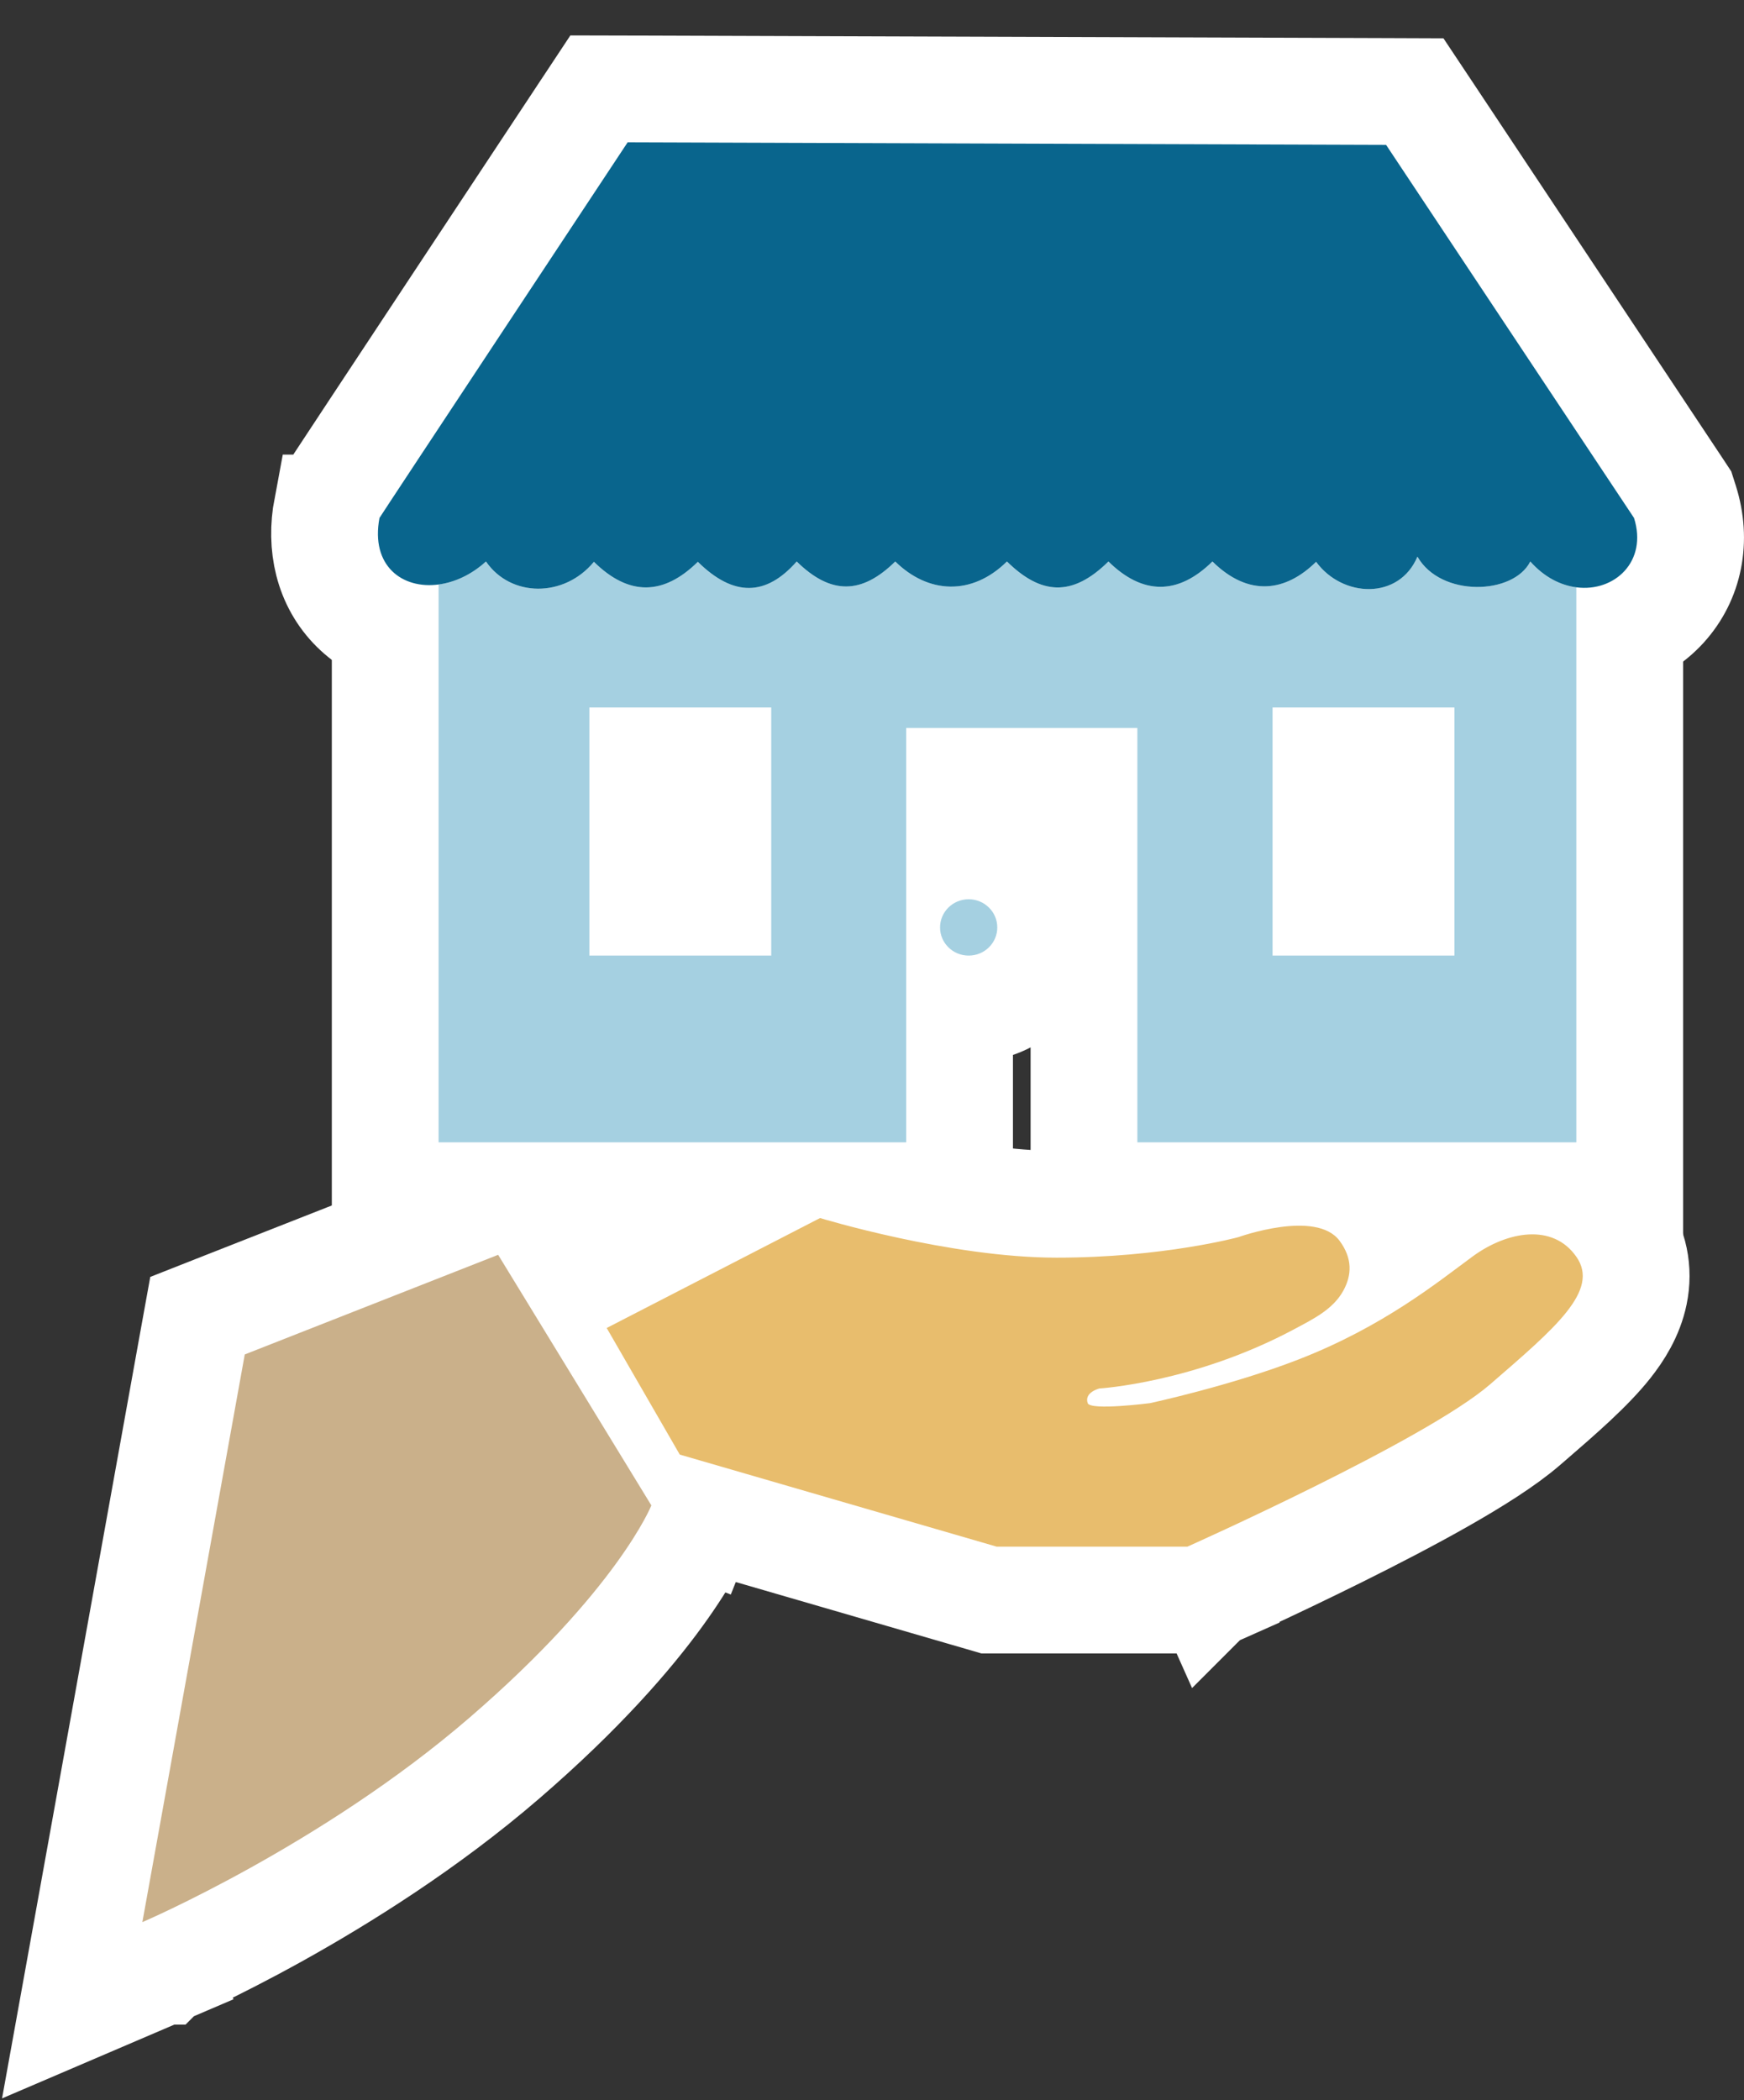
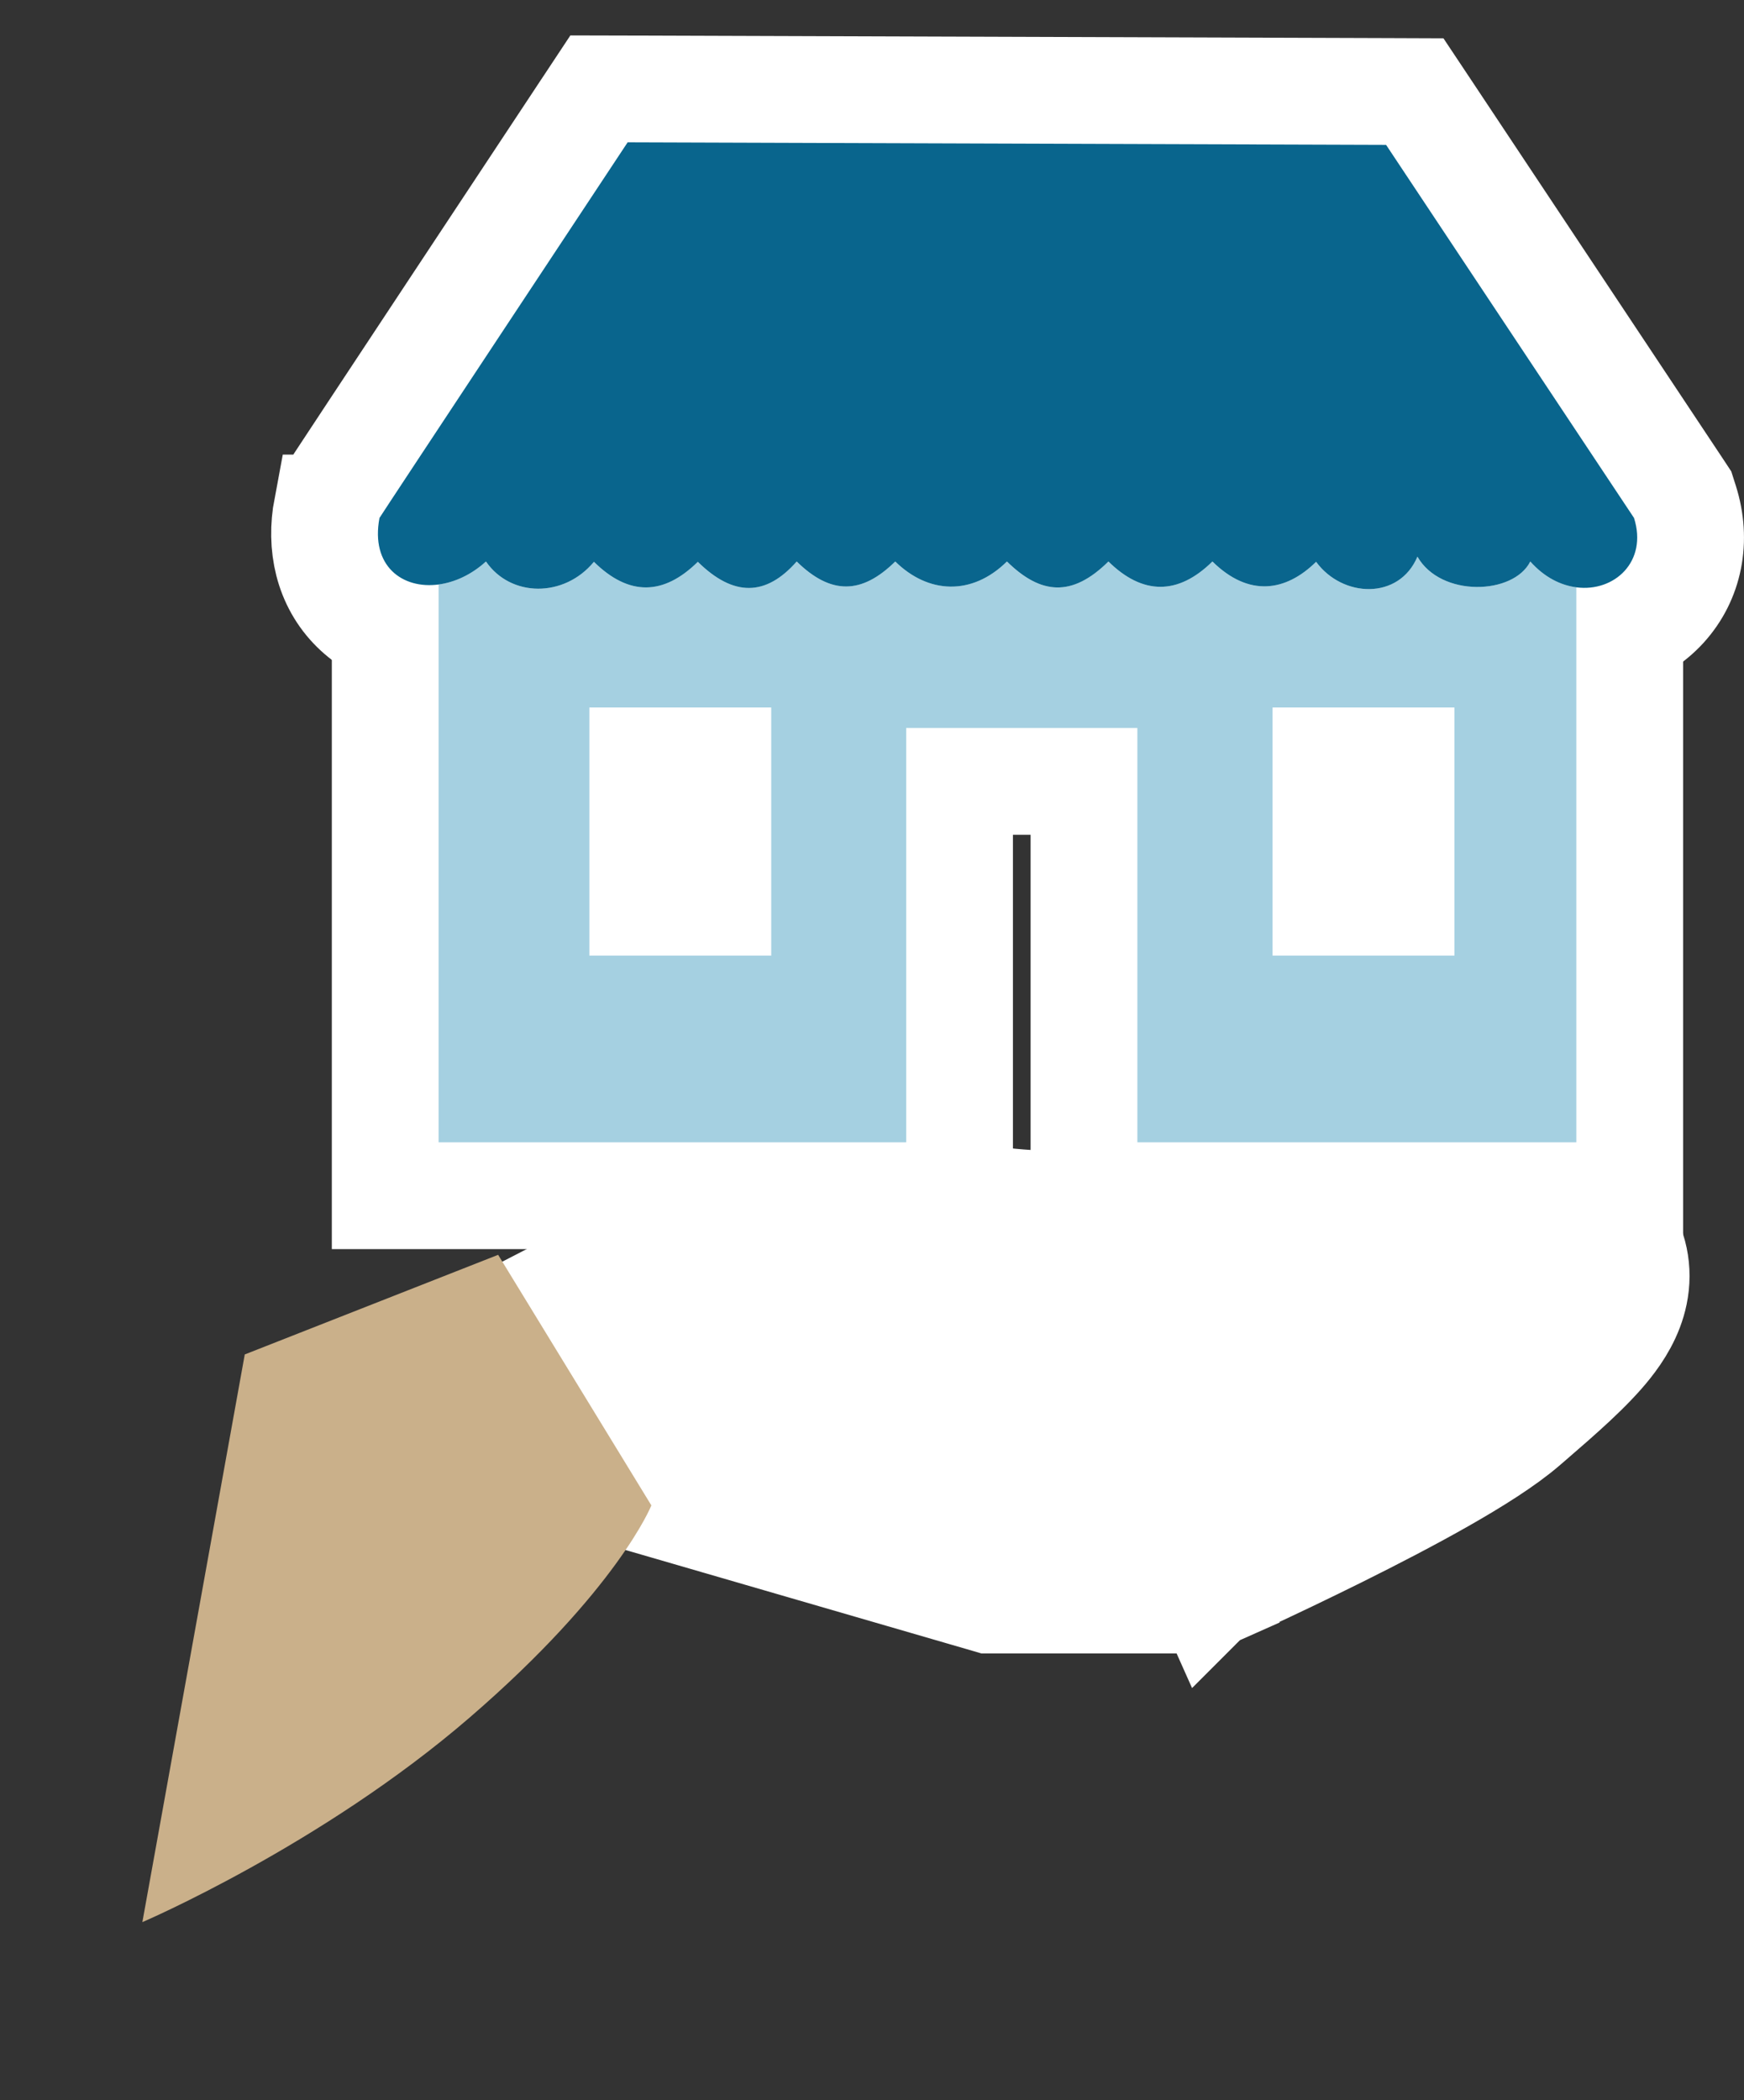
<svg xmlns="http://www.w3.org/2000/svg" width="49" height="59" viewBox="0 0 49 59" fill="none">
  <rect x="0" y="0" width="49" height="59" fill="#333333" stroke="none" />
-   <path d="M42.363 19.877V18.377H40.863H35.754H34.254V19.877V26.846V28.346H35.754H40.863H42.363V26.846V19.877Z" stroke="white" stroke-width="3" />
  <path d="M23.168 19.877V18.377H21.668H16.559H15.059V19.877V26.846V28.346H16.559H21.668H23.168V26.846V19.877Z" stroke="white" stroke-width="3" />
-   <path d="M44.108 14.771L42.634 13.131L41.719 14.963C41.667 14.978 41.59 14.992 41.495 14.99C41.36 14.989 41.248 14.959 41.178 14.925C41.142 14.908 41.126 14.895 41.12 14.889L39.609 12.248L38.441 15.049C38.412 15.047 38.371 15.038 38.325 15.015C38.271 14.989 38.222 14.949 38.184 14.897L37.158 13.496L35.921 14.714C35.666 14.966 35.529 14.972 35.525 14.972L35.524 14.972C35.519 14.972 35.495 14.973 35.44 14.949C35.378 14.921 35.266 14.855 35.113 14.705L34.061 13.669L33.009 14.705C32.855 14.856 32.742 14.927 32.675 14.96C32.643 14.975 32.622 14.981 32.612 14.983C32.607 14.985 32.604 14.985 32.603 14.985L32.6 14.986L32.597 14.985C32.595 14.985 32.591 14.985 32.586 14.983C32.575 14.98 32.554 14.974 32.521 14.958C32.453 14.925 32.341 14.853 32.191 14.705L31.139 13.669L30.086 14.705C29.889 14.899 29.767 14.97 29.711 14.995C29.659 14.971 29.538 14.9 29.342 14.706L28.29 13.667L27.236 14.705C26.981 14.956 26.801 14.981 26.718 14.98C26.624 14.978 26.44 14.938 26.2 14.703L25.148 13.671L24.098 14.705C23.926 14.874 23.817 14.941 23.765 14.966C23.713 14.94 23.605 14.873 23.435 14.706L22.304 13.589L21.255 14.783C21.145 14.908 21.067 14.971 21.022 15.002C20.96 14.971 20.839 14.896 20.655 14.714L19.603 13.678L18.55 14.714C18.309 14.952 18.175 14.995 18.143 15.002C18.109 14.995 17.976 14.95 17.736 14.714L16.569 13.566L15.527 14.828C15.395 14.988 15.238 15.04 15.12 15.04C15.009 15.039 14.936 14.997 14.886 14.923L13.91 13.505L12.638 14.666C12.442 14.845 12.25 14.916 12.12 14.934L10.823 15.111V16.42V32.092V33.592H12.323H25.46H26.96V32.092V21.952H30.456V32.092V33.592H31.956H44.289H45.789V32.092V16.501V15.186L44.486 15.014C44.425 15.006 44.283 14.967 44.108 14.771ZM41.784 14.939C41.784 14.939 41.783 14.94 41.781 14.94C41.783 14.939 41.784 14.939 41.784 14.939ZM41.118 14.886C41.118 14.886 41.118 14.887 41.119 14.888C41.118 14.887 41.117 14.886 41.118 14.886ZM29.677 15.007C29.677 15.007 29.68 15.006 29.685 15.005C29.68 15.007 29.677 15.007 29.677 15.007ZM29.739 15.006C29.741 15.007 29.743 15.007 29.743 15.007C29.743 15.007 29.741 15.007 29.739 15.006ZM23.729 14.979C23.729 14.979 23.731 14.979 23.734 14.978C23.731 14.979 23.729 14.98 23.729 14.979ZM23.794 14.978C23.799 14.979 23.802 14.98 23.802 14.98C23.802 14.98 23.799 14.98 23.794 14.978ZM20.973 15.028C20.973 15.027 20.976 15.026 20.983 15.024C20.976 15.027 20.973 15.028 20.973 15.028ZM21.068 15.02C21.069 15.021 21.07 15.021 21.07 15.021L21.068 15.02ZM18.135 15.003C18.135 15.003 18.137 15.003 18.14 15.002C18.137 15.003 18.135 15.003 18.135 15.003ZM18.146 15.002C18.15 15.002 18.152 15.003 18.152 15.003C18.152 15.003 18.15 15.003 18.146 15.002ZM20.169 25.346H18.059V21.376H20.169V25.346ZM39.364 25.346H37.254V21.376H39.364V25.346Z" fill="white" stroke="white" stroke-width="3" />
-   <path d="M27.216 28.346C28.466 28.346 29.52 27.343 29.52 26.055C29.52 24.767 28.466 23.763 27.216 23.763C25.965 23.763 24.912 24.767 24.912 26.055C24.912 27.343 25.965 28.346 27.216 28.346Z" fill="white" stroke="white" stroke-width="3" />
+   <path d="M44.108 14.771L42.634 13.131L41.719 14.963C41.667 14.978 41.59 14.992 41.495 14.99C41.36 14.989 41.248 14.959 41.178 14.925C41.142 14.908 41.126 14.895 41.12 14.889L39.609 12.248L38.441 15.049C38.412 15.047 38.371 15.038 38.325 15.015C38.271 14.989 38.222 14.949 38.184 14.897L37.158 13.496L35.921 14.714C35.666 14.966 35.529 14.972 35.525 14.972L35.524 14.972C35.519 14.972 35.495 14.973 35.44 14.949C35.378 14.921 35.266 14.855 35.113 14.705L34.061 13.669L33.009 14.705C32.855 14.856 32.742 14.927 32.675 14.96C32.643 14.975 32.622 14.981 32.612 14.983C32.607 14.985 32.604 14.985 32.603 14.985L32.6 14.986L32.597 14.985C32.595 14.985 32.591 14.985 32.586 14.983C32.575 14.98 32.554 14.974 32.521 14.958C32.453 14.925 32.341 14.853 32.191 14.705L31.139 13.669L30.086 14.705C29.889 14.899 29.767 14.97 29.711 14.995C29.659 14.971 29.538 14.9 29.342 14.706L28.29 13.667L27.236 14.705C26.981 14.956 26.801 14.981 26.718 14.98C26.624 14.978 26.44 14.938 26.2 14.703L25.148 13.671L24.098 14.705C23.926 14.874 23.817 14.941 23.765 14.966L22.304 13.589L21.255 14.783C21.145 14.908 21.067 14.971 21.022 15.002C20.96 14.971 20.839 14.896 20.655 14.714L19.603 13.678L18.55 14.714C18.309 14.952 18.175 14.995 18.143 15.002C18.109 14.995 17.976 14.95 17.736 14.714L16.569 13.566L15.527 14.828C15.395 14.988 15.238 15.04 15.12 15.04C15.009 15.039 14.936 14.997 14.886 14.923L13.91 13.505L12.638 14.666C12.442 14.845 12.25 14.916 12.12 14.934L10.823 15.111V16.42V32.092V33.592H12.323H25.46H26.96V32.092V21.952H30.456V32.092V33.592H31.956H44.289H45.789V32.092V16.501V15.186L44.486 15.014C44.425 15.006 44.283 14.967 44.108 14.771ZM41.784 14.939C41.784 14.939 41.783 14.94 41.781 14.94C41.783 14.939 41.784 14.939 41.784 14.939ZM41.118 14.886C41.118 14.886 41.118 14.887 41.119 14.888C41.118 14.887 41.117 14.886 41.118 14.886ZM29.677 15.007C29.677 15.007 29.68 15.006 29.685 15.005C29.68 15.007 29.677 15.007 29.677 15.007ZM29.739 15.006C29.741 15.007 29.743 15.007 29.743 15.007C29.743 15.007 29.741 15.007 29.739 15.006ZM23.729 14.979C23.729 14.979 23.731 14.979 23.734 14.978C23.731 14.979 23.729 14.98 23.729 14.979ZM23.794 14.978C23.799 14.979 23.802 14.98 23.802 14.98C23.802 14.98 23.799 14.98 23.794 14.978ZM20.973 15.028C20.973 15.027 20.976 15.026 20.983 15.024C20.976 15.027 20.973 15.028 20.973 15.028ZM21.068 15.02C21.069 15.021 21.07 15.021 21.07 15.021L21.068 15.02ZM18.135 15.003C18.135 15.003 18.137 15.003 18.14 15.002C18.137 15.003 18.135 15.003 18.135 15.003ZM18.146 15.002C18.15 15.002 18.152 15.003 18.152 15.003C18.152 15.003 18.15 15.003 18.146 15.002ZM20.169 25.346H18.059V21.376H20.169V25.346ZM39.364 25.346H37.254V21.376H39.364V25.346Z" fill="white" stroke="white" stroke-width="3" />
  <path d="M12.326 16.42C11.306 16.559 10.407 15.899 10.662 14.551L12.326 16.42ZM12.326 16.42C12.558 16.389 12.797 16.316 13.03 16.201L12.326 16.42ZM47.34 14.097L47.276 13.896L47.16 13.72L40.194 3.24L39.75 2.573L38.949 2.57L17.64 2.499L16.83 2.497L16.384 3.171L17.634 3.999C16.384 3.171 16.384 3.171 16.384 3.172L16.383 3.172L16.382 3.173L16.378 3.179L16.363 3.202L16.305 3.29L16.084 3.624L15.294 4.818C14.641 5.805 13.77 7.123 12.898 8.44C12.027 9.758 11.155 11.077 10.501 12.067C10.174 12.562 9.901 12.976 9.71 13.267C9.614 13.412 9.538 13.527 9.486 13.607L9.423 13.703L9.401 13.738C9.398 13.743 9.391 13.754 9.383 13.767C9.38 13.772 9.37 13.788 9.358 13.809C9.351 13.821 9.334 13.854 9.323 13.875C9.302 13.917 9.23 14.108 9.19 14.272L9.188 14.272C8.99 15.321 9.21 16.368 9.962 17.111C10.682 17.822 11.662 18.024 12.527 17.907L12.529 17.907C12.862 17.861 13.192 17.768 13.51 17.631C14.497 18.184 15.707 18.159 16.711 17.647C17.146 17.869 17.63 18.005 18.161 18.002C18.688 18 19.166 17.861 19.596 17.639C20.031 17.873 20.52 18.022 21.061 18.018C21.574 18.014 22.032 17.873 22.434 17.652C22.839 17.854 23.291 17.979 23.789 17.976C24.304 17.972 24.767 17.831 25.177 17.614C25.635 17.839 26.139 17.971 26.673 17.979C27.233 17.988 27.768 17.86 28.26 17.619C28.673 17.843 29.14 17.994 29.665 18.003C30.216 18.013 30.713 17.866 31.156 17.628C31.586 17.847 32.064 17.983 32.588 17.985C33.13 17.988 33.625 17.848 34.071 17.617C34.552 17.86 35.078 17.991 35.64 17.97C36.1 17.953 36.522 17.836 36.902 17.656C37.401 17.922 37.958 18.059 38.513 18.049C39.009 18.04 39.506 17.911 39.948 17.66C40.455 17.889 40.993 17.985 41.461 17.99C41.923 17.996 42.501 17.911 43.038 17.666C43.378 17.834 43.738 17.943 44.106 17.989C45.082 18.113 46.082 17.788 46.757 17.046C47.464 16.268 47.684 15.18 47.34 14.097ZM13.986 16.138C14.665 16.697 15.692 16.672 16.419 16.055L13.986 16.138Z" fill="white" stroke="white" stroke-width="3" />
-   <path d="M6.328 36.655L5.549 36.962L5.4 37.785L2.524 53.733L2.029 56.475L4.591 55.378L4 53.999C4.591 55.378 4.591 55.378 4.591 55.378L4.592 55.378L4.593 55.377L4.598 55.375L4.612 55.369L4.662 55.347C4.704 55.328 4.765 55.301 4.843 55.266C4.998 55.196 5.222 55.093 5.502 54.958C6.061 54.689 6.847 54.294 7.766 53.784C9.595 52.767 11.99 51.274 14.175 49.388C16.337 47.522 17.694 45.948 18.522 44.807C18.936 44.237 19.218 43.777 19.402 43.444C19.494 43.277 19.561 43.143 19.609 43.043C19.632 42.993 19.651 42.951 19.665 42.919C19.672 42.903 19.678 42.889 19.683 42.877L19.69 42.861L19.692 42.854L19.694 42.851L19.694 42.85C19.694 42.849 19.695 42.848 18.301 42.292L19.695 42.848L19.973 42.151L19.581 41.51L15.276 34.469L14.619 33.395L13.447 33.856L6.328 36.655Z" fill="white" stroke="white" stroke-width="3" />
  <path d="M40.489 34.088L40.492 34.086C41.141 33.611 41.976 33.231 42.864 33.182C43.813 33.131 44.839 33.474 45.518 34.446C45.919 35.017 46.056 35.681 45.918 36.346C45.796 36.936 45.481 37.424 45.189 37.792C44.659 38.459 43.835 39.172 43.033 39.866C42.972 39.918 42.912 39.97 42.852 40.022C42.275 40.522 41.402 41.066 40.512 41.572C39.595 42.093 38.562 42.627 37.599 43.105C36.635 43.584 35.73 44.013 35.066 44.321C34.734 44.475 34.462 44.599 34.273 44.685C34.178 44.728 34.103 44.762 34.053 44.785L33.994 44.811L33.979 44.818L33.974 44.82L33.973 44.821L33.973 44.821C33.973 44.821 33.973 44.821 33.361 43.451L33.973 44.821L33.681 44.951H33.361H28.004H27.79L27.585 44.891L18.681 42.304L18.102 42.136L17.8 41.614L15.747 38.058L14.961 36.695L16.359 35.975L22.355 32.885L22.896 32.606L23.479 32.784L23.479 32.784L23.479 32.784L23.479 32.784L23.48 32.784L23.485 32.786L23.51 32.793C23.534 32.8 23.571 32.811 23.62 32.825C23.717 32.853 23.863 32.894 24.047 32.944C24.417 33.043 24.943 33.176 25.557 33.309C26.805 33.579 28.344 33.832 29.684 33.832C31.087 33.832 32.284 33.697 33.125 33.563C33.545 33.496 33.874 33.43 34.093 33.381C34.203 33.357 34.285 33.338 34.336 33.325C34.345 33.323 34.353 33.321 34.36 33.319C34.378 33.313 34.4 33.305 34.425 33.297C34.503 33.272 34.611 33.238 34.742 33.202C35 33.13 35.364 33.041 35.768 32.986C36.158 32.933 36.665 32.9 37.177 32.989C37.685 33.078 38.372 33.322 38.85 33.976L40.489 34.088ZM40.489 34.088C40.373 34.173 40.253 34.263 40.127 34.357C39.882 34.54 39.617 34.738 39.326 34.944M40.489 34.088L38.851 33.977C39.067 34.271 39.231 34.595 39.326 34.944M39.326 34.944C38.907 35.241 38.435 35.555 37.894 35.864M39.326 34.944C39.377 35.129 39.408 35.322 39.416 35.52C39.438 36.048 39.298 36.511 39.107 36.888C39.894 36.405 40.525 35.933 41.028 35.556C41.152 35.464 41.268 35.377 41.377 35.297L37.894 35.864M37.894 35.864C37.96 35.548 37.899 35.214 37.64 34.862L37.894 35.864ZM32.312 39.419C32.312 39.419 34.594 38.927 36.473 38.196C36.573 38.157 36.671 38.118 36.768 38.078L36.179 37.438C36.179 37.438 36.179 37.438 36.179 37.438C34.675 38.214 33.232 38.61 32.234 38.81C32.255 38.979 32.281 39.18 32.312 39.419ZM32.312 39.419C32.261 39.184 32.219 38.986 32.183 38.821C32.103 38.836 32.027 38.85 31.953 38.864C31.961 38.884 31.969 38.904 31.976 38.925L30.957 39.281M32.312 39.419C32.312 39.419 32.202 39.433 32.038 39.45C32.039 39.434 32.041 39.417 32.042 39.401C32.052 39.221 32.023 39.061 31.979 38.933L30.957 39.283M30.957 39.283C30.957 39.282 30.957 39.281 30.957 39.281M30.957 39.283L30.908 39.3M30.957 39.283C30.978 39.366 30.997 39.443 31.014 39.515C30.982 39.514 30.951 39.514 30.921 39.513C30.917 39.446 30.912 39.375 30.908 39.3M30.957 39.281C30.936 39.196 30.914 39.105 30.89 39.007C30.896 39.111 30.902 39.208 30.908 39.298M30.957 39.281L30.908 39.298M30.908 39.298C30.908 39.298 30.908 39.299 30.908 39.3M30.908 39.298L30.56 39.419L30.908 39.3" fill="white" stroke="white" stroke-width="3" />
  <path d="M42.992 15.774C42.521 16.716 40.478 16.787 39.821 15.638C39.311 16.861 37.715 16.797 36.974 15.783C36.12 16.623 35.084 16.781 34.061 15.774C33.087 16.733 32.093 16.713 31.139 15.774C30.115 16.781 29.239 16.713 28.288 15.774C27.298 16.748 26.075 16.681 25.15 15.774C24.212 16.697 23.342 16.723 22.381 15.774C21.518 16.755 20.609 16.774 19.603 15.783C18.638 16.733 17.667 16.752 16.683 15.783C15.847 16.797 14.35 16.79 13.65 15.774C13.241 16.147 12.771 16.359 12.323 16.42V32.092H25.46V20.452H31.956V32.092H44.289V16.501C43.851 16.443 43.39 16.218 42.992 15.774ZM21.669 26.846H16.559V19.876H21.669V26.846ZM40.864 26.846H35.754V19.876H40.864V26.846Z" fill="#A5D0E1" />
-   <path d="M27.216 26.846C27.66 26.846 28.02 26.492 28.02 26.055C28.02 25.618 27.66 25.263 27.216 25.263C26.772 25.263 26.412 25.618 26.412 26.055C26.412 26.492 26.772 26.846 27.216 26.846Z" fill="#A5D0E1" />
  <path d="M45.91 14.551L38.944 4.07L17.634 3.999C17.634 3.999 10.665 14.531 10.662 14.551C10.407 15.899 11.306 16.559 12.326 16.42C12.774 16.359 13.244 16.147 13.653 15.774C14.349 16.787 15.85 16.797 16.686 15.783C17.67 16.752 18.641 16.733 19.606 15.783C20.612 16.774 21.521 16.755 22.384 15.774C23.349 16.723 24.215 16.697 25.153 15.774C26.075 16.681 27.301 16.749 28.291 15.774C29.246 16.713 30.122 16.781 31.142 15.774C32.096 16.713 33.09 16.733 34.064 15.774C35.087 16.781 36.123 16.623 36.977 15.783C37.719 16.797 39.31 16.861 39.824 15.638C40.481 16.787 42.524 16.716 42.995 15.774C43.39 16.218 43.854 16.446 44.296 16.501C45.358 16.636 46.299 15.777 45.91 14.551Z" fill="#09658D" />
  <path d="M6.877 38.051L4 53.999C4 53.999 9.034 51.843 13.195 48.252C17.357 44.661 18.301 42.292 18.301 42.292L13.996 35.252L6.877 38.051Z" fill="#CAB08A" />
-   <path d="M41.377 35.297C40.412 36.005 38.879 37.263 36.473 38.196C34.594 38.927 32.312 39.419 32.312 39.419C32.312 39.419 30.635 39.635 30.56 39.419C30.455 39.113 30.89 39.007 30.89 39.007C30.89 39.007 33.554 38.846 36.372 37.337C36.908 37.05 37.461 36.78 37.748 36.249C37.977 35.825 38.007 35.361 37.64 34.862C36.983 33.965 34.793 34.756 34.793 34.756C34.793 34.756 32.678 35.332 29.684 35.332C26.69 35.332 23.041 34.219 23.041 34.219L17.046 37.308L19.099 40.864L28.004 43.451H33.361C33.361 43.451 40.046 40.468 41.87 38.888C43.694 37.308 44.956 36.252 44.289 35.306C43.626 34.354 42.341 34.592 41.377 35.297Z" fill="#E8BD6D" />
</svg>